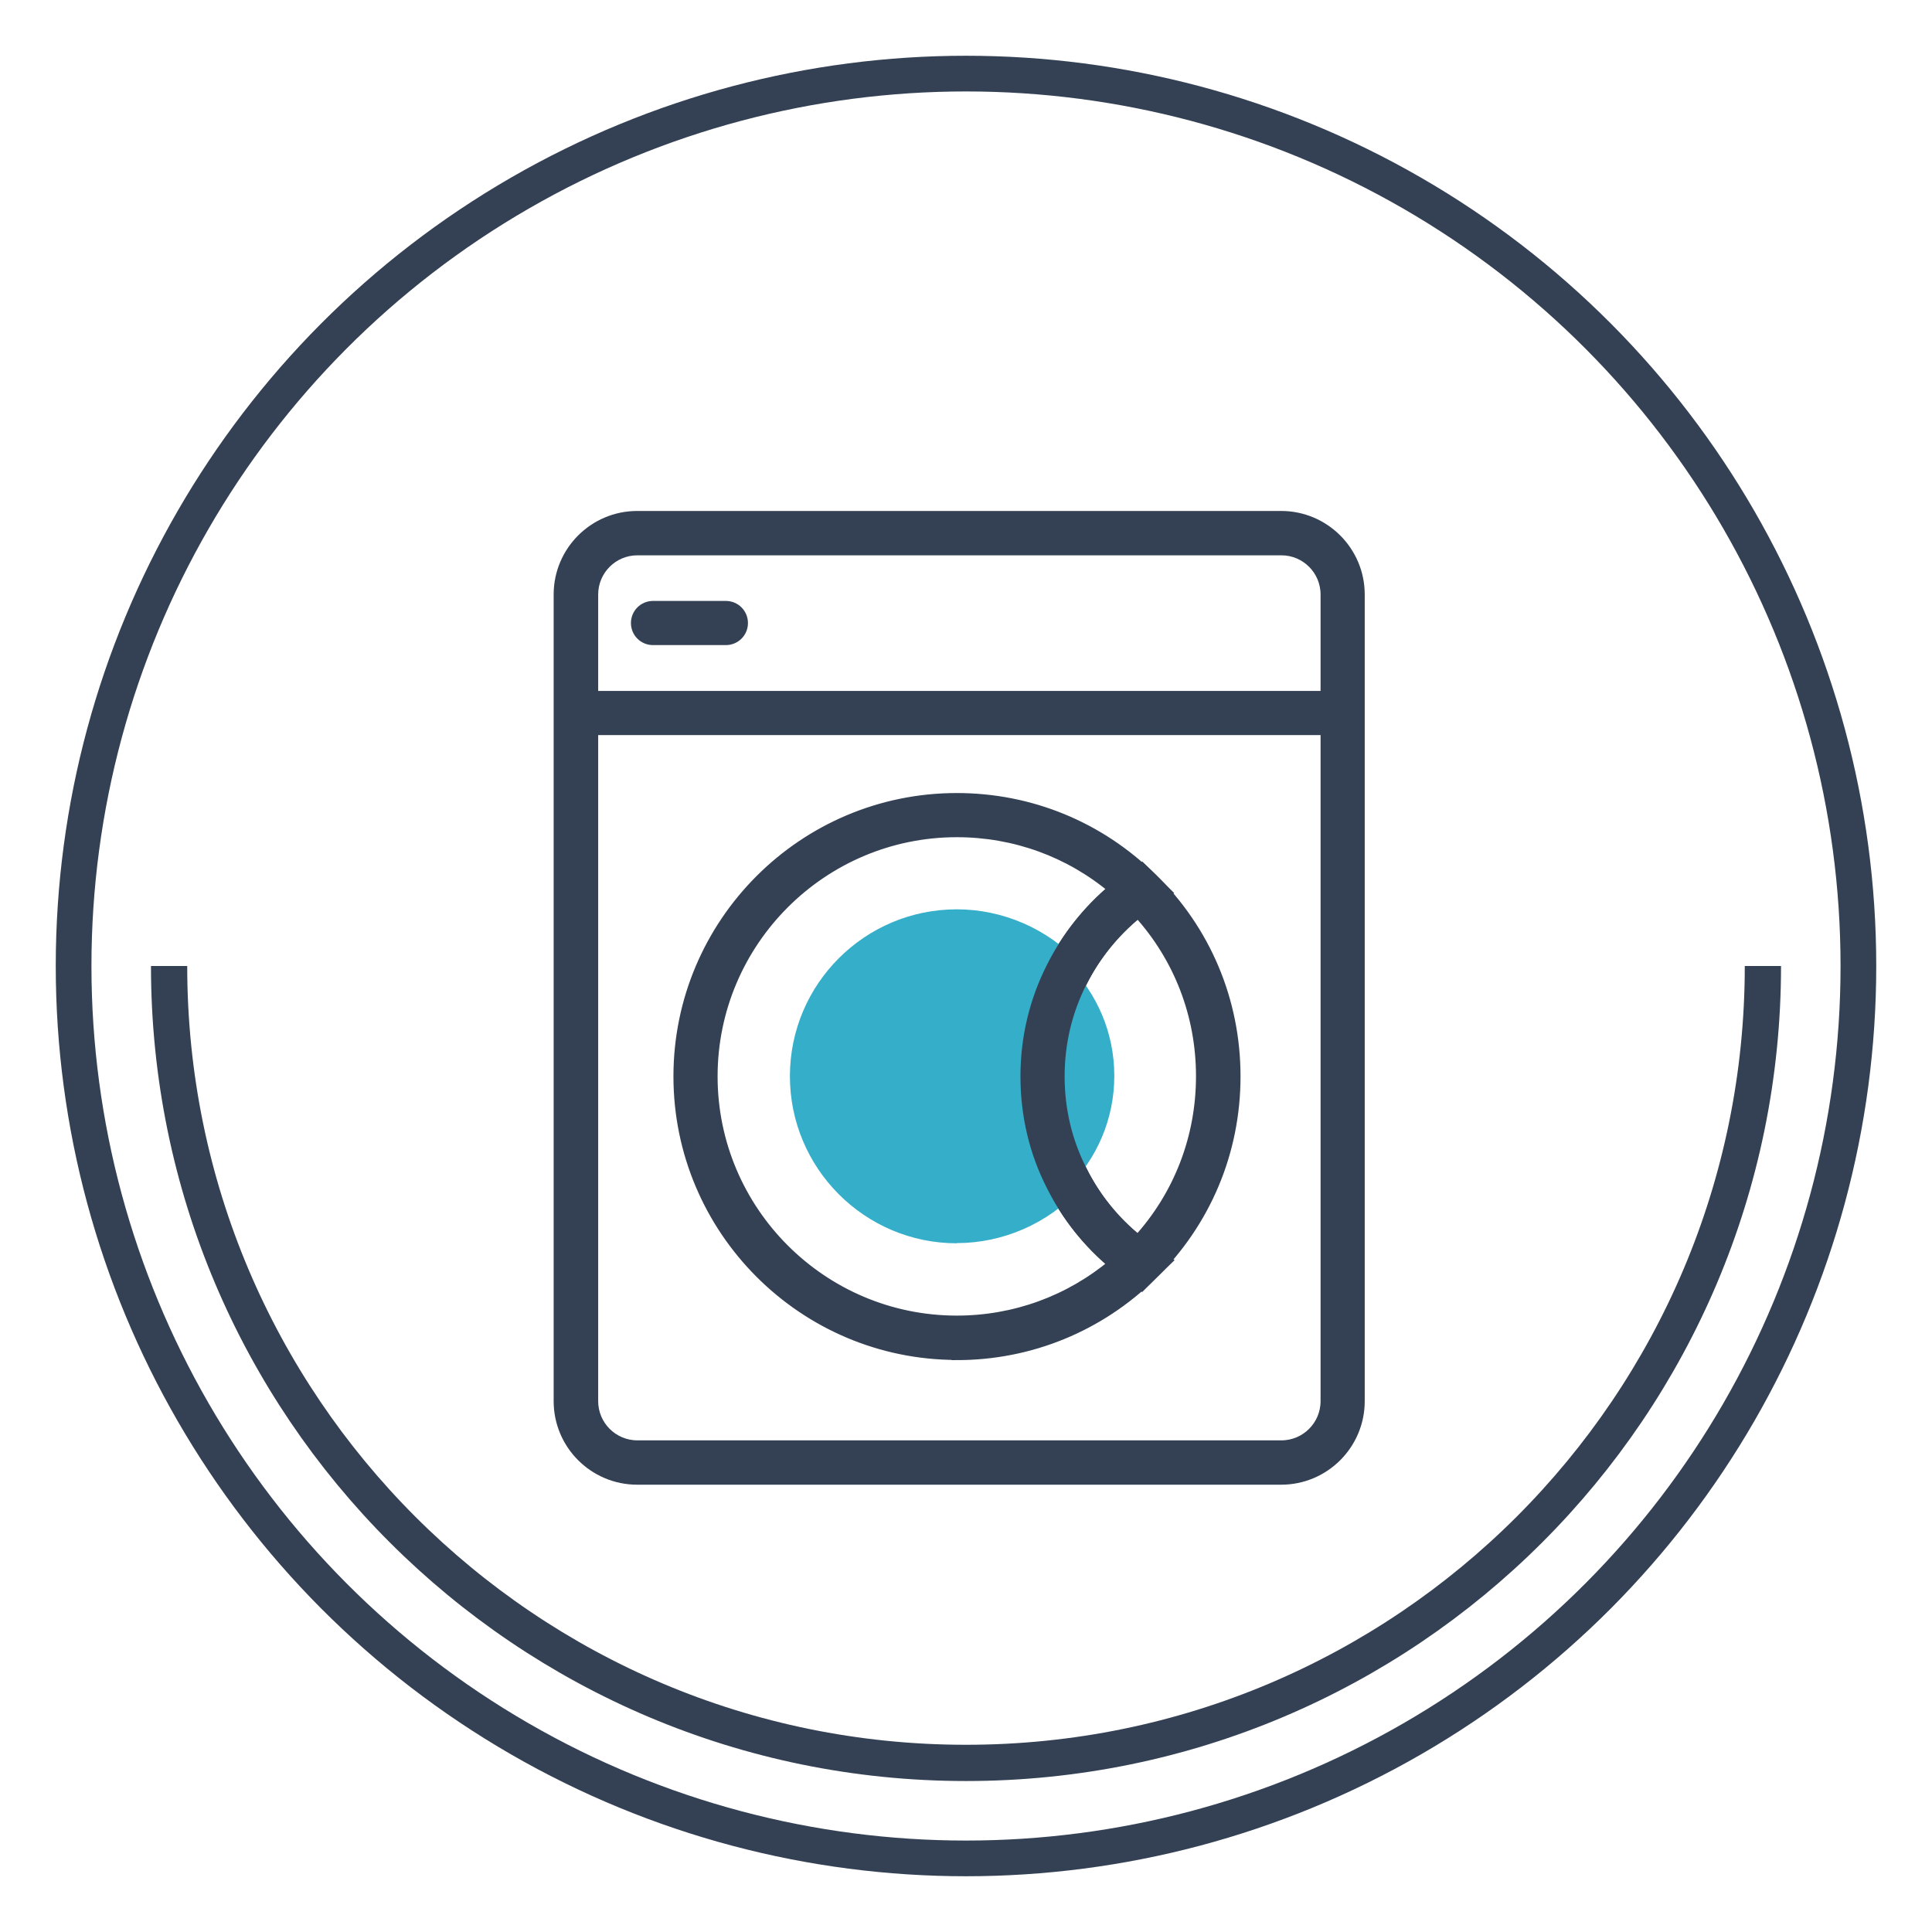
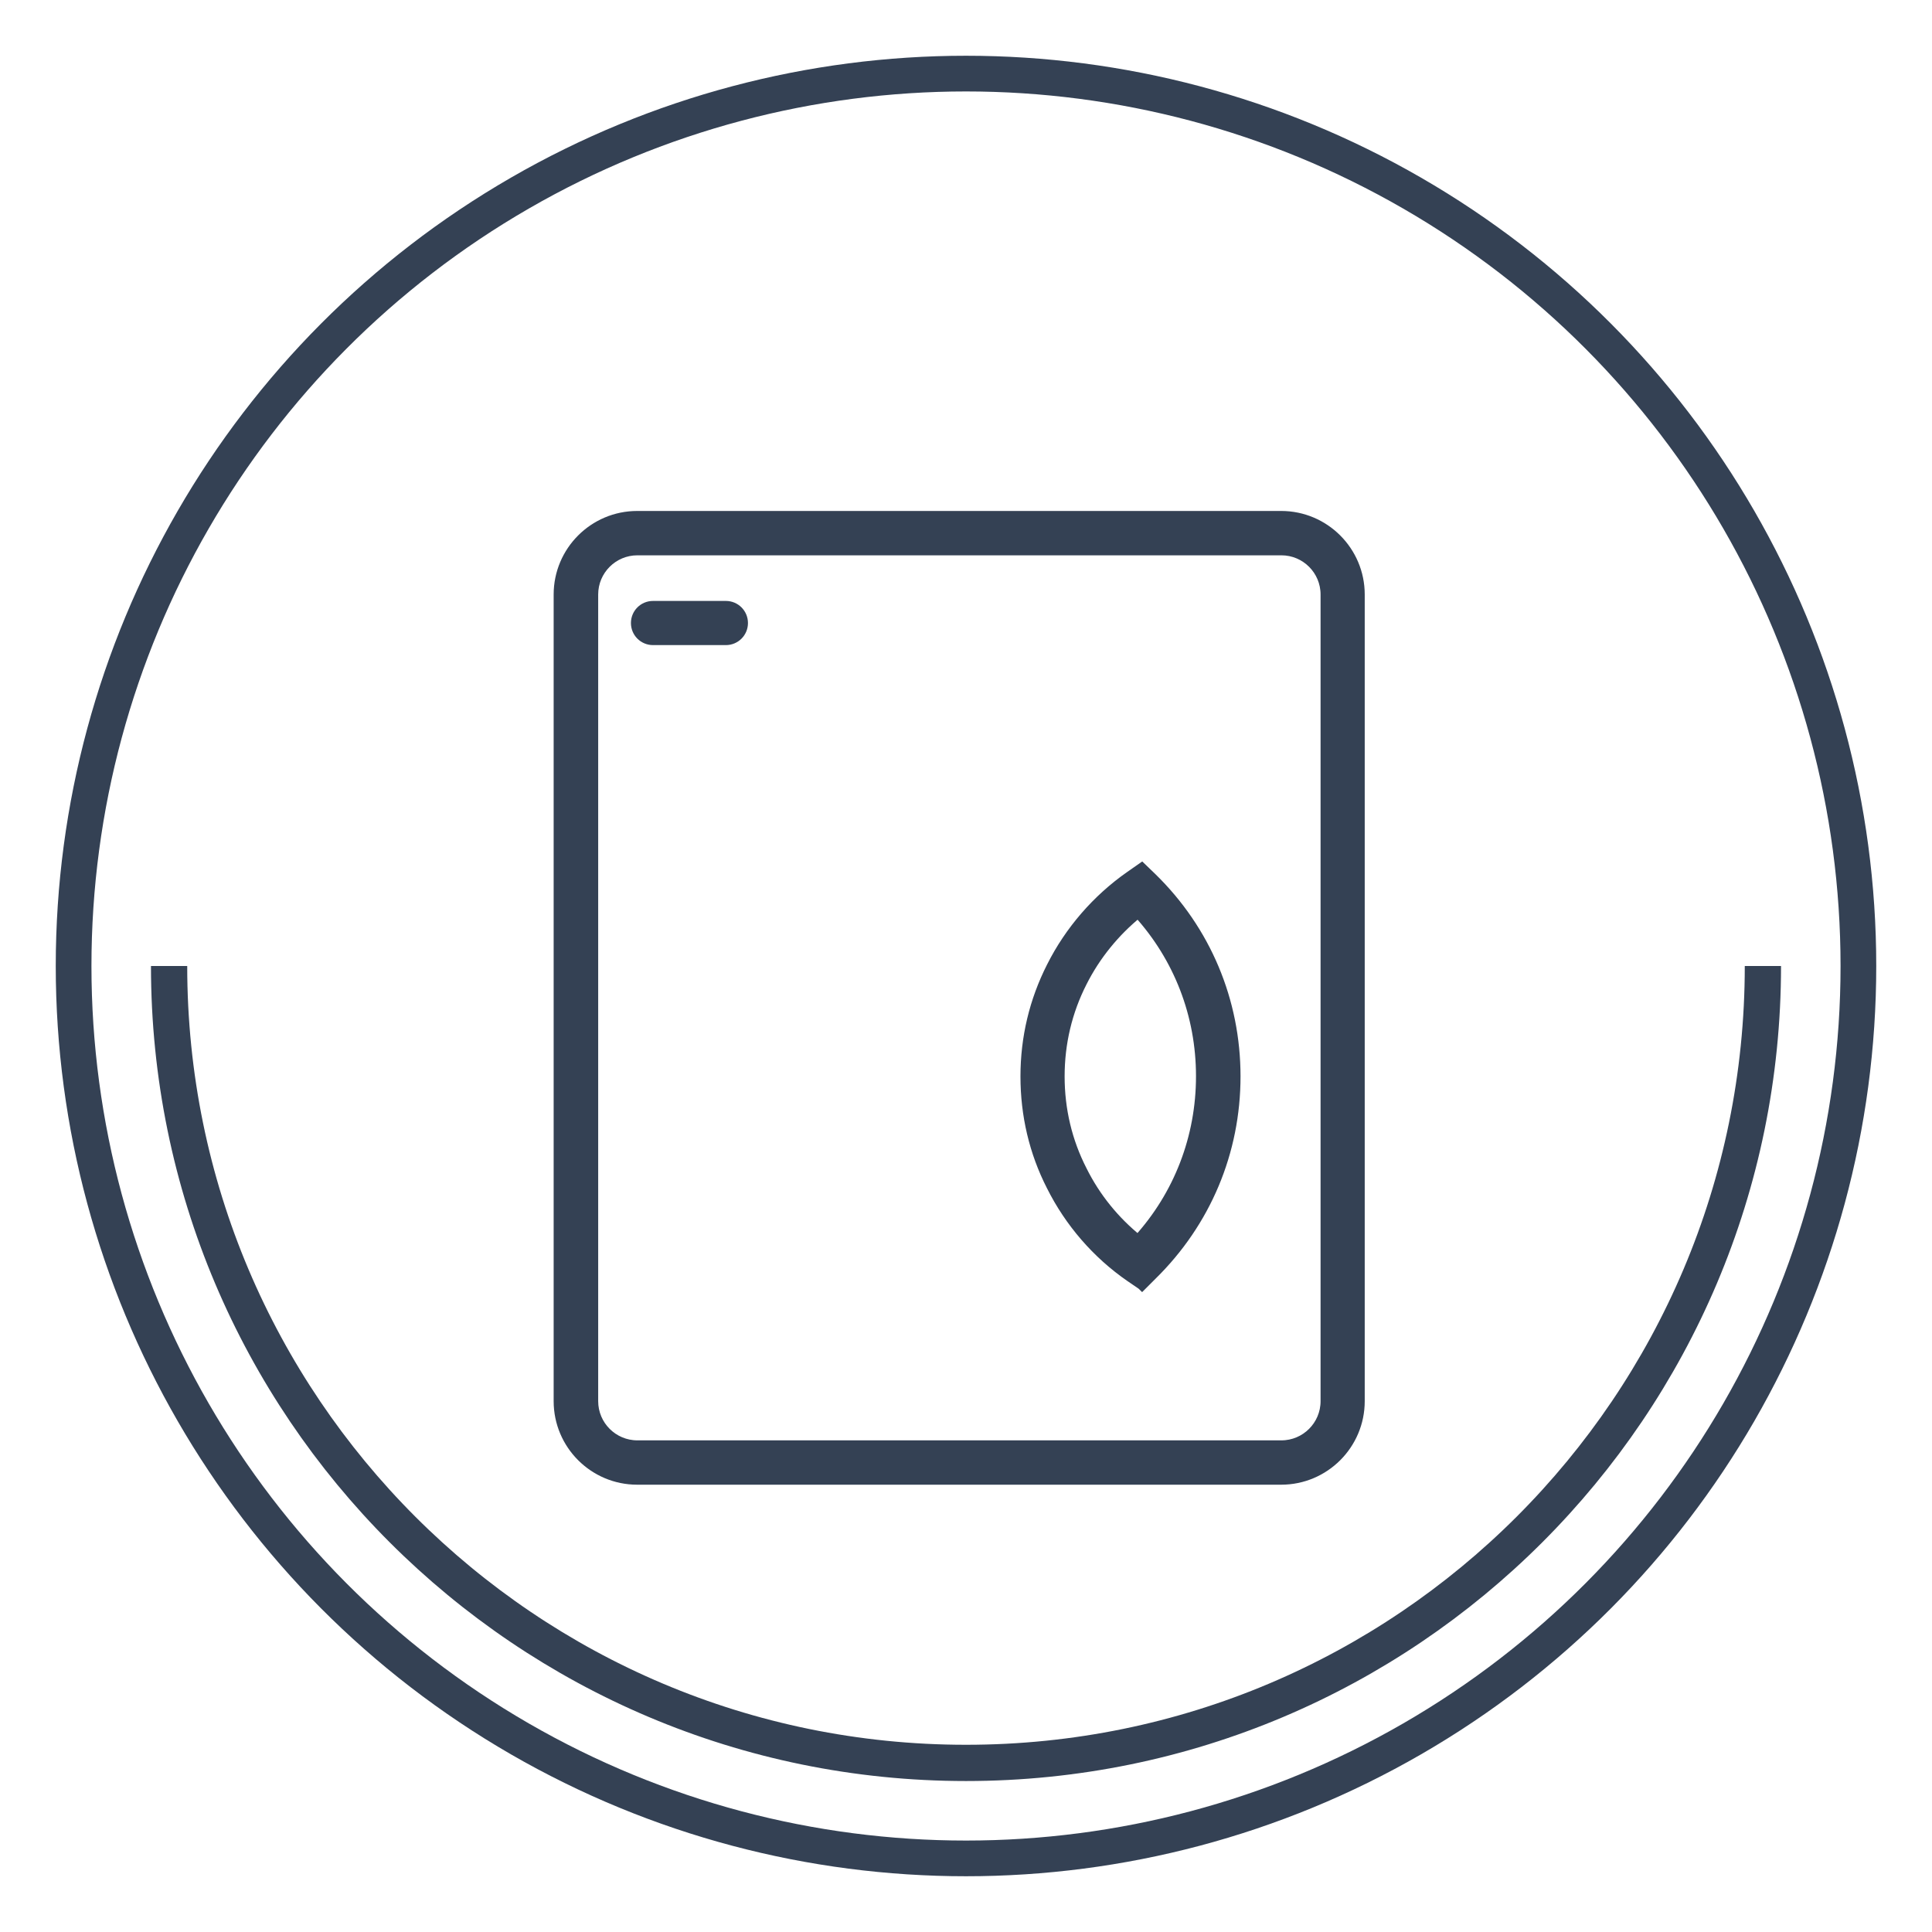
<svg xmlns="http://www.w3.org/2000/svg" id="_圖層_1" data-name="圖層 1" viewBox="0 0 105 105">
  <g>
-     <path d="M72.91,39.67H31.57c-.51,0-.92-.41-.92-.92s.41-.92.92-.92h41.34c.51,0,.92.41.92.92s-.41.92-.92.92Z" style="fill: #344154; stroke: #344154; stroke-miterlimit: 10; stroke-width: .56px;" />
    <g>
      <path d="M69.63,80.41h-35c-2.35,0-4.26-1.91-4.26-4.26v-43.84c0-2.35,1.91-4.26,4.26-4.26h35c2.35,0,4.26,1.91,4.26,4.26v43.84c0,2.35-1.91,4.26-4.26,4.26ZM34.64,29.9c-1.33,0-2.41,1.08-2.41,2.41v43.84c0,1.33,1.08,2.41,2.41,2.41h35c1.33,0,2.41-1.08,2.41-2.41v-43.84c0-1.33-1.08-2.41-2.41-2.41h-35Z" style="fill: #344154; stroke: #344154; stroke-miterlimit: 10; stroke-width: .56px;" />
      <g>
-         <path d="M52,73.63c-8.34,0-15.12-6.79-15.12-15.13s6.78-15.12,15.12-15.12c3.99,0,7.75,1.54,10.59,4.34l.79.78-.91.64c-1.56,1.09-2.83,2.56-3.67,4.24-.81,1.59-1.22,3.32-1.22,5.13s.41,3.54,1.22,5.12c.85,1.7,2.12,3.17,3.68,4.25l.92.64-.8.78c-2.85,2.8-6.62,4.34-10.6,4.34ZM52,45.22c-7.32,0-13.28,5.96-13.28,13.28s5.96,13.28,13.28,13.28c3.14,0,6.12-1.09,8.51-3.09-1.39-1.16-2.55-2.61-3.36-4.24-.94-1.84-1.41-3.85-1.41-5.95s.48-4.11,1.42-5.96c.81-1.62,1.96-3.06,3.35-4.23-2.38-2-5.36-3.09-8.51-3.09Z" style="fill: #344154; stroke: #344154; stroke-miterlimit: 10; stroke-width: .56px;" />
-         <path d="M52,67.57c-5,0-9.07-4.07-9.07-9.08s4.07-9.07,9.07-9.07c2.51,0,4.94,1.06,6.65,2.9l.44.47-.29.58c-.81,1.59-1.22,3.31-1.22,5.12s.41,3.54,1.22,5.12l.29.57-.44.47c-1.71,1.85-4.14,2.91-6.65,2.91ZM52,51.27c-3.98,0-7.22,3.24-7.22,7.22s3.24,7.23,7.22,7.23c1.8,0,3.54-.68,4.86-1.88-.75-1.68-1.12-3.47-1.12-5.35s.38-3.67,1.12-5.35c-1.33-1.2-3.06-1.88-4.86-1.88ZM60.56,58.47c0,4.73-3.84,8.57-8.57,8.57s-8.57-3.84-8.57-8.57,3.84-8.57,8.57-8.57,8.57,3.84,8.57,8.57Z" style="fill: #35aec9;" />
        <path d="M62.06,69.82l-.63-.43c-1.81-1.25-3.29-2.96-4.28-4.94-.94-1.84-1.41-3.85-1.41-5.95s.48-4.11,1.42-5.96c.98-1.95,2.46-3.66,4.26-4.92l.63-.44.55.53c2.93,2.86,4.54,6.69,4.54,10.79s-1.61,7.92-4.53,10.79l-.54.54ZM61.85,49.6c-1.27,1.03-2.32,2.32-3.05,3.77-.81,1.59-1.22,3.32-1.22,5.13s.41,3.54,1.22,5.12c.73,1.47,1.78,2.76,3.05,3.78,2.22-2.44,3.43-5.58,3.43-8.91s-1.21-6.46-3.43-8.9Z" style="fill: #344154; stroke: #344154; stroke-miterlimit: 10; stroke-width: .56px;" />
      </g>
      <path d="M39.45,34.78h-3.96c-.51,0-.92-.41-.92-.92s.41-.92.92-.92h3.96c.51,0,.92.41.92.92s-.41.92-.92.92Z" style="fill: #344154; stroke: #344154; stroke-miterlimit: 10; stroke-width: .56px;" />
    </g>
  </g>
  <g>
    <circle cx="52.5" cy="52.5" r="48.5" style="fill: none; stroke: #344154; stroke-miterlimit: 10; stroke-width: 1.94px;" />
    <path d="M95.81,52.5c0,23.92-19.39,43.31-43.31,43.31S9.19,76.42,9.19,52.5" style="fill: none; stroke: #344154; stroke-miterlimit: 10; stroke-width: 1.97px;" />
  </g>
</svg>